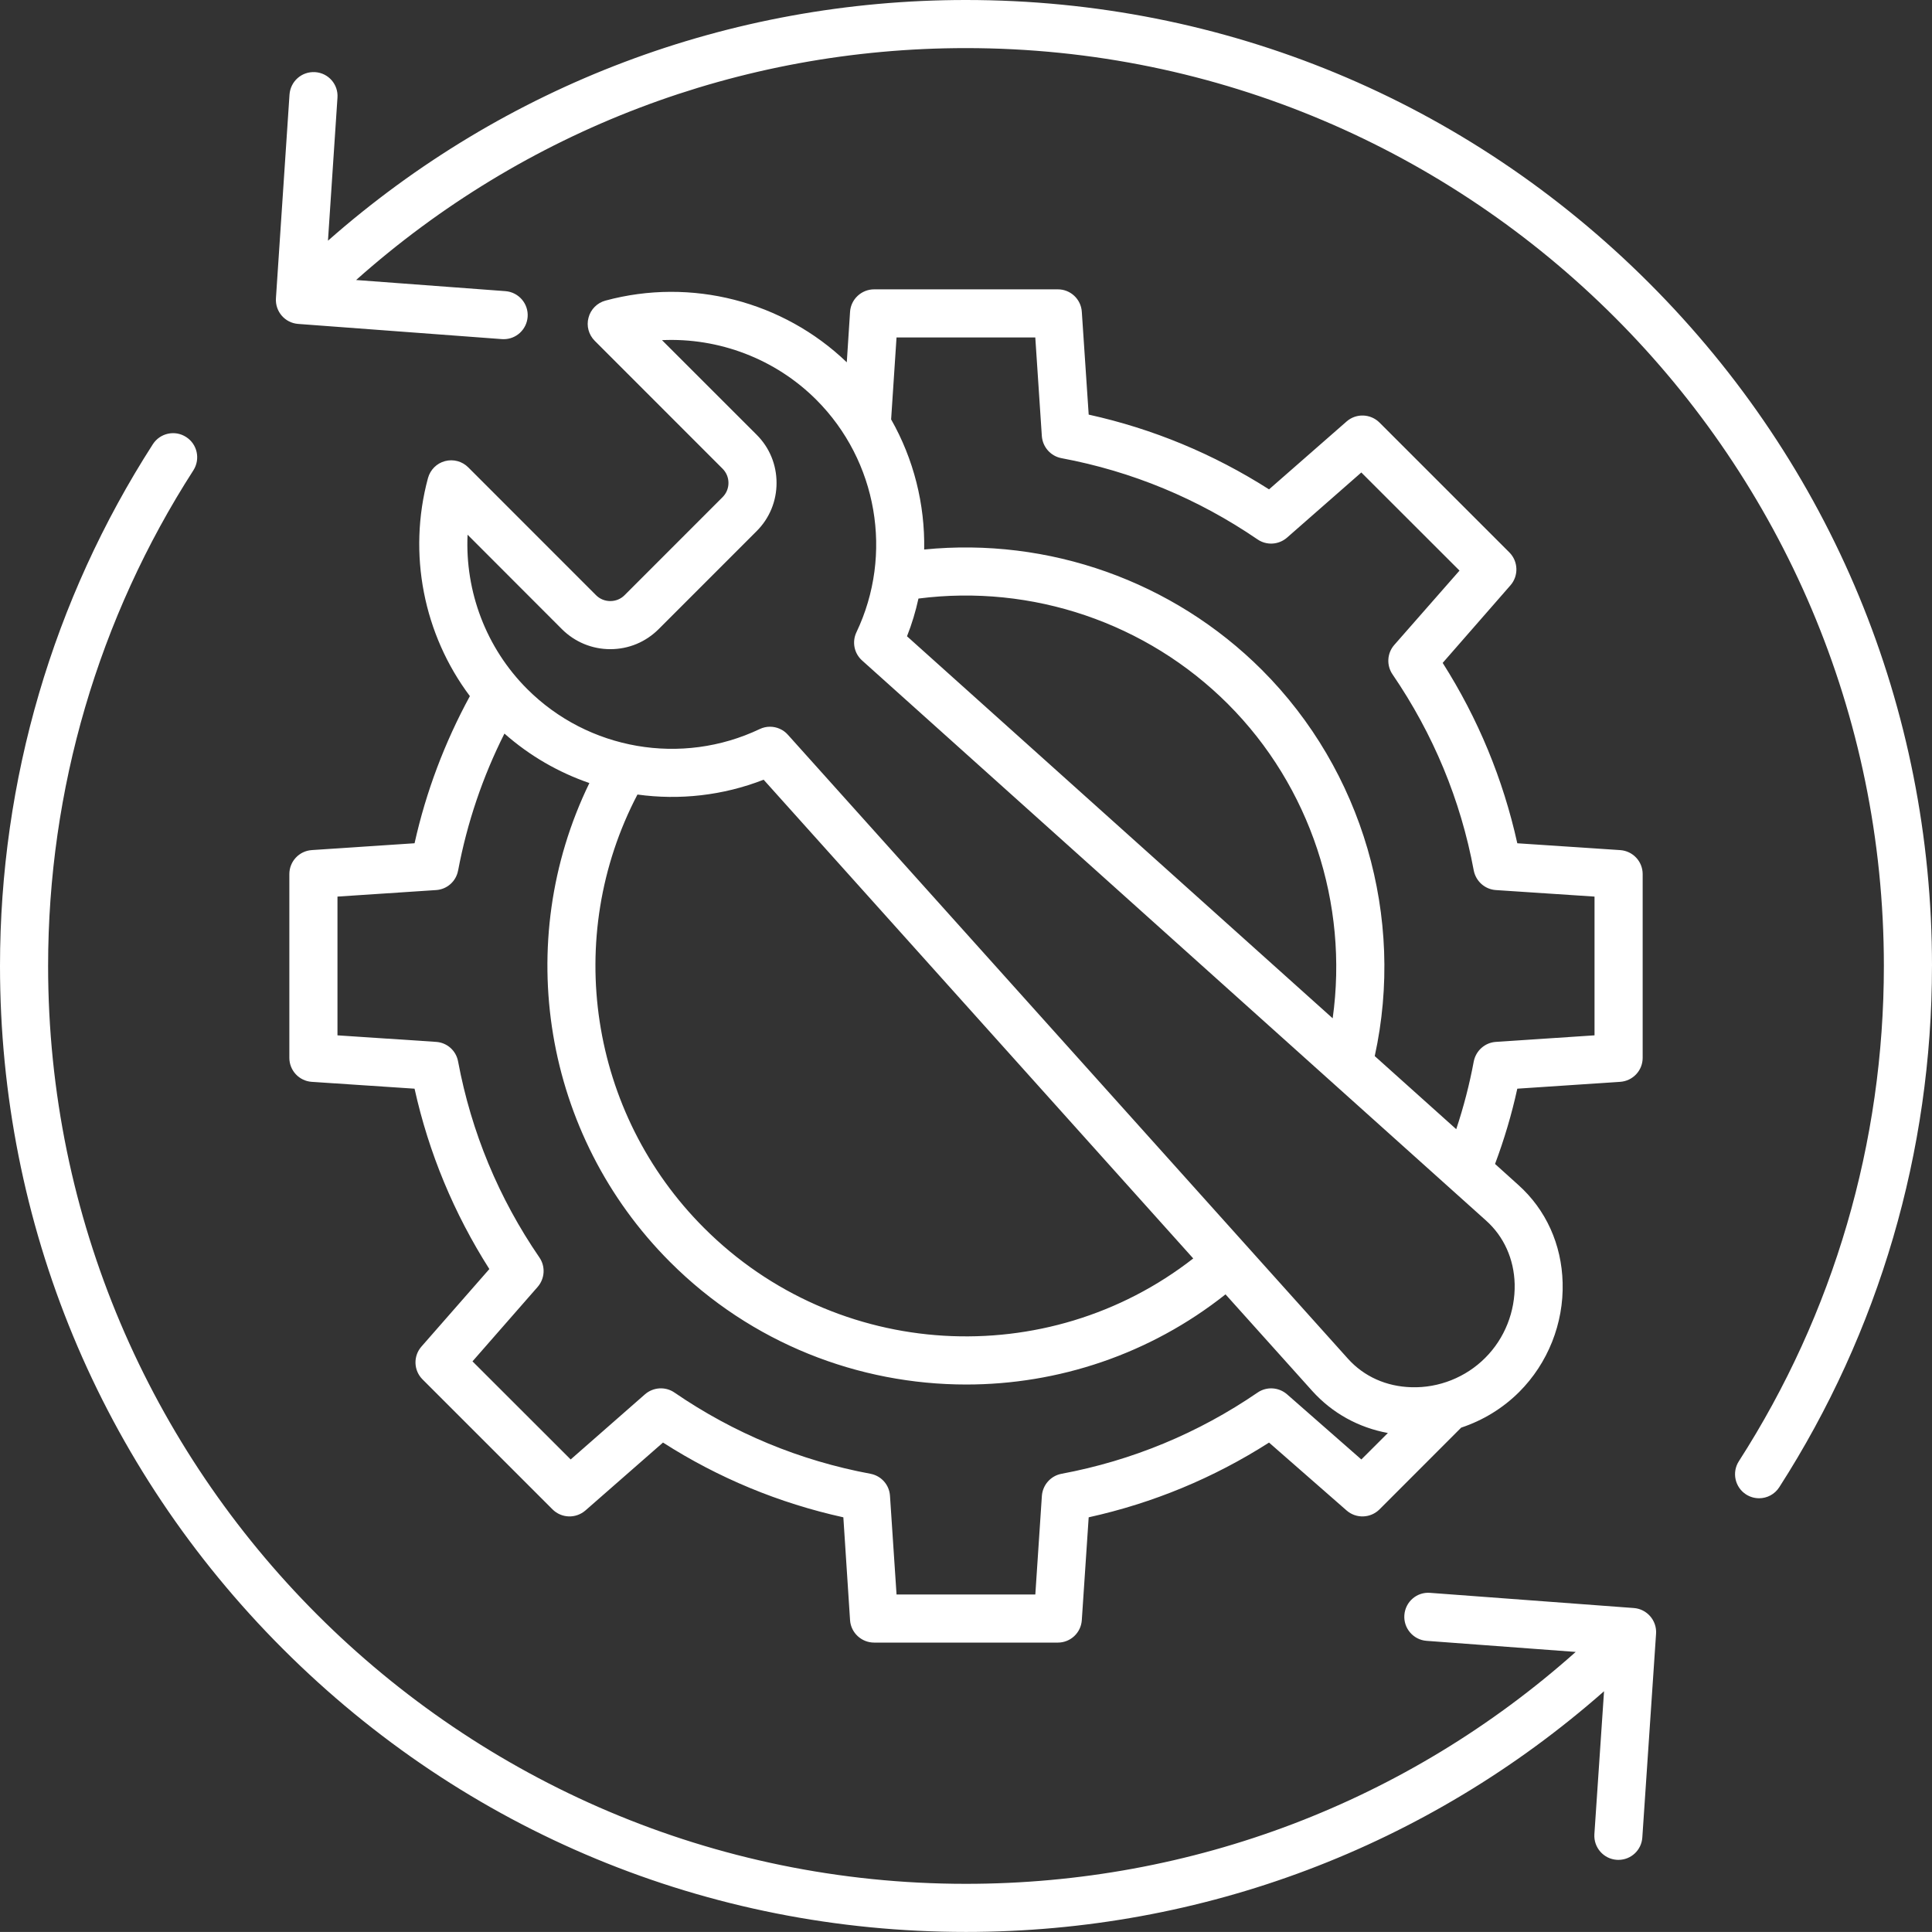
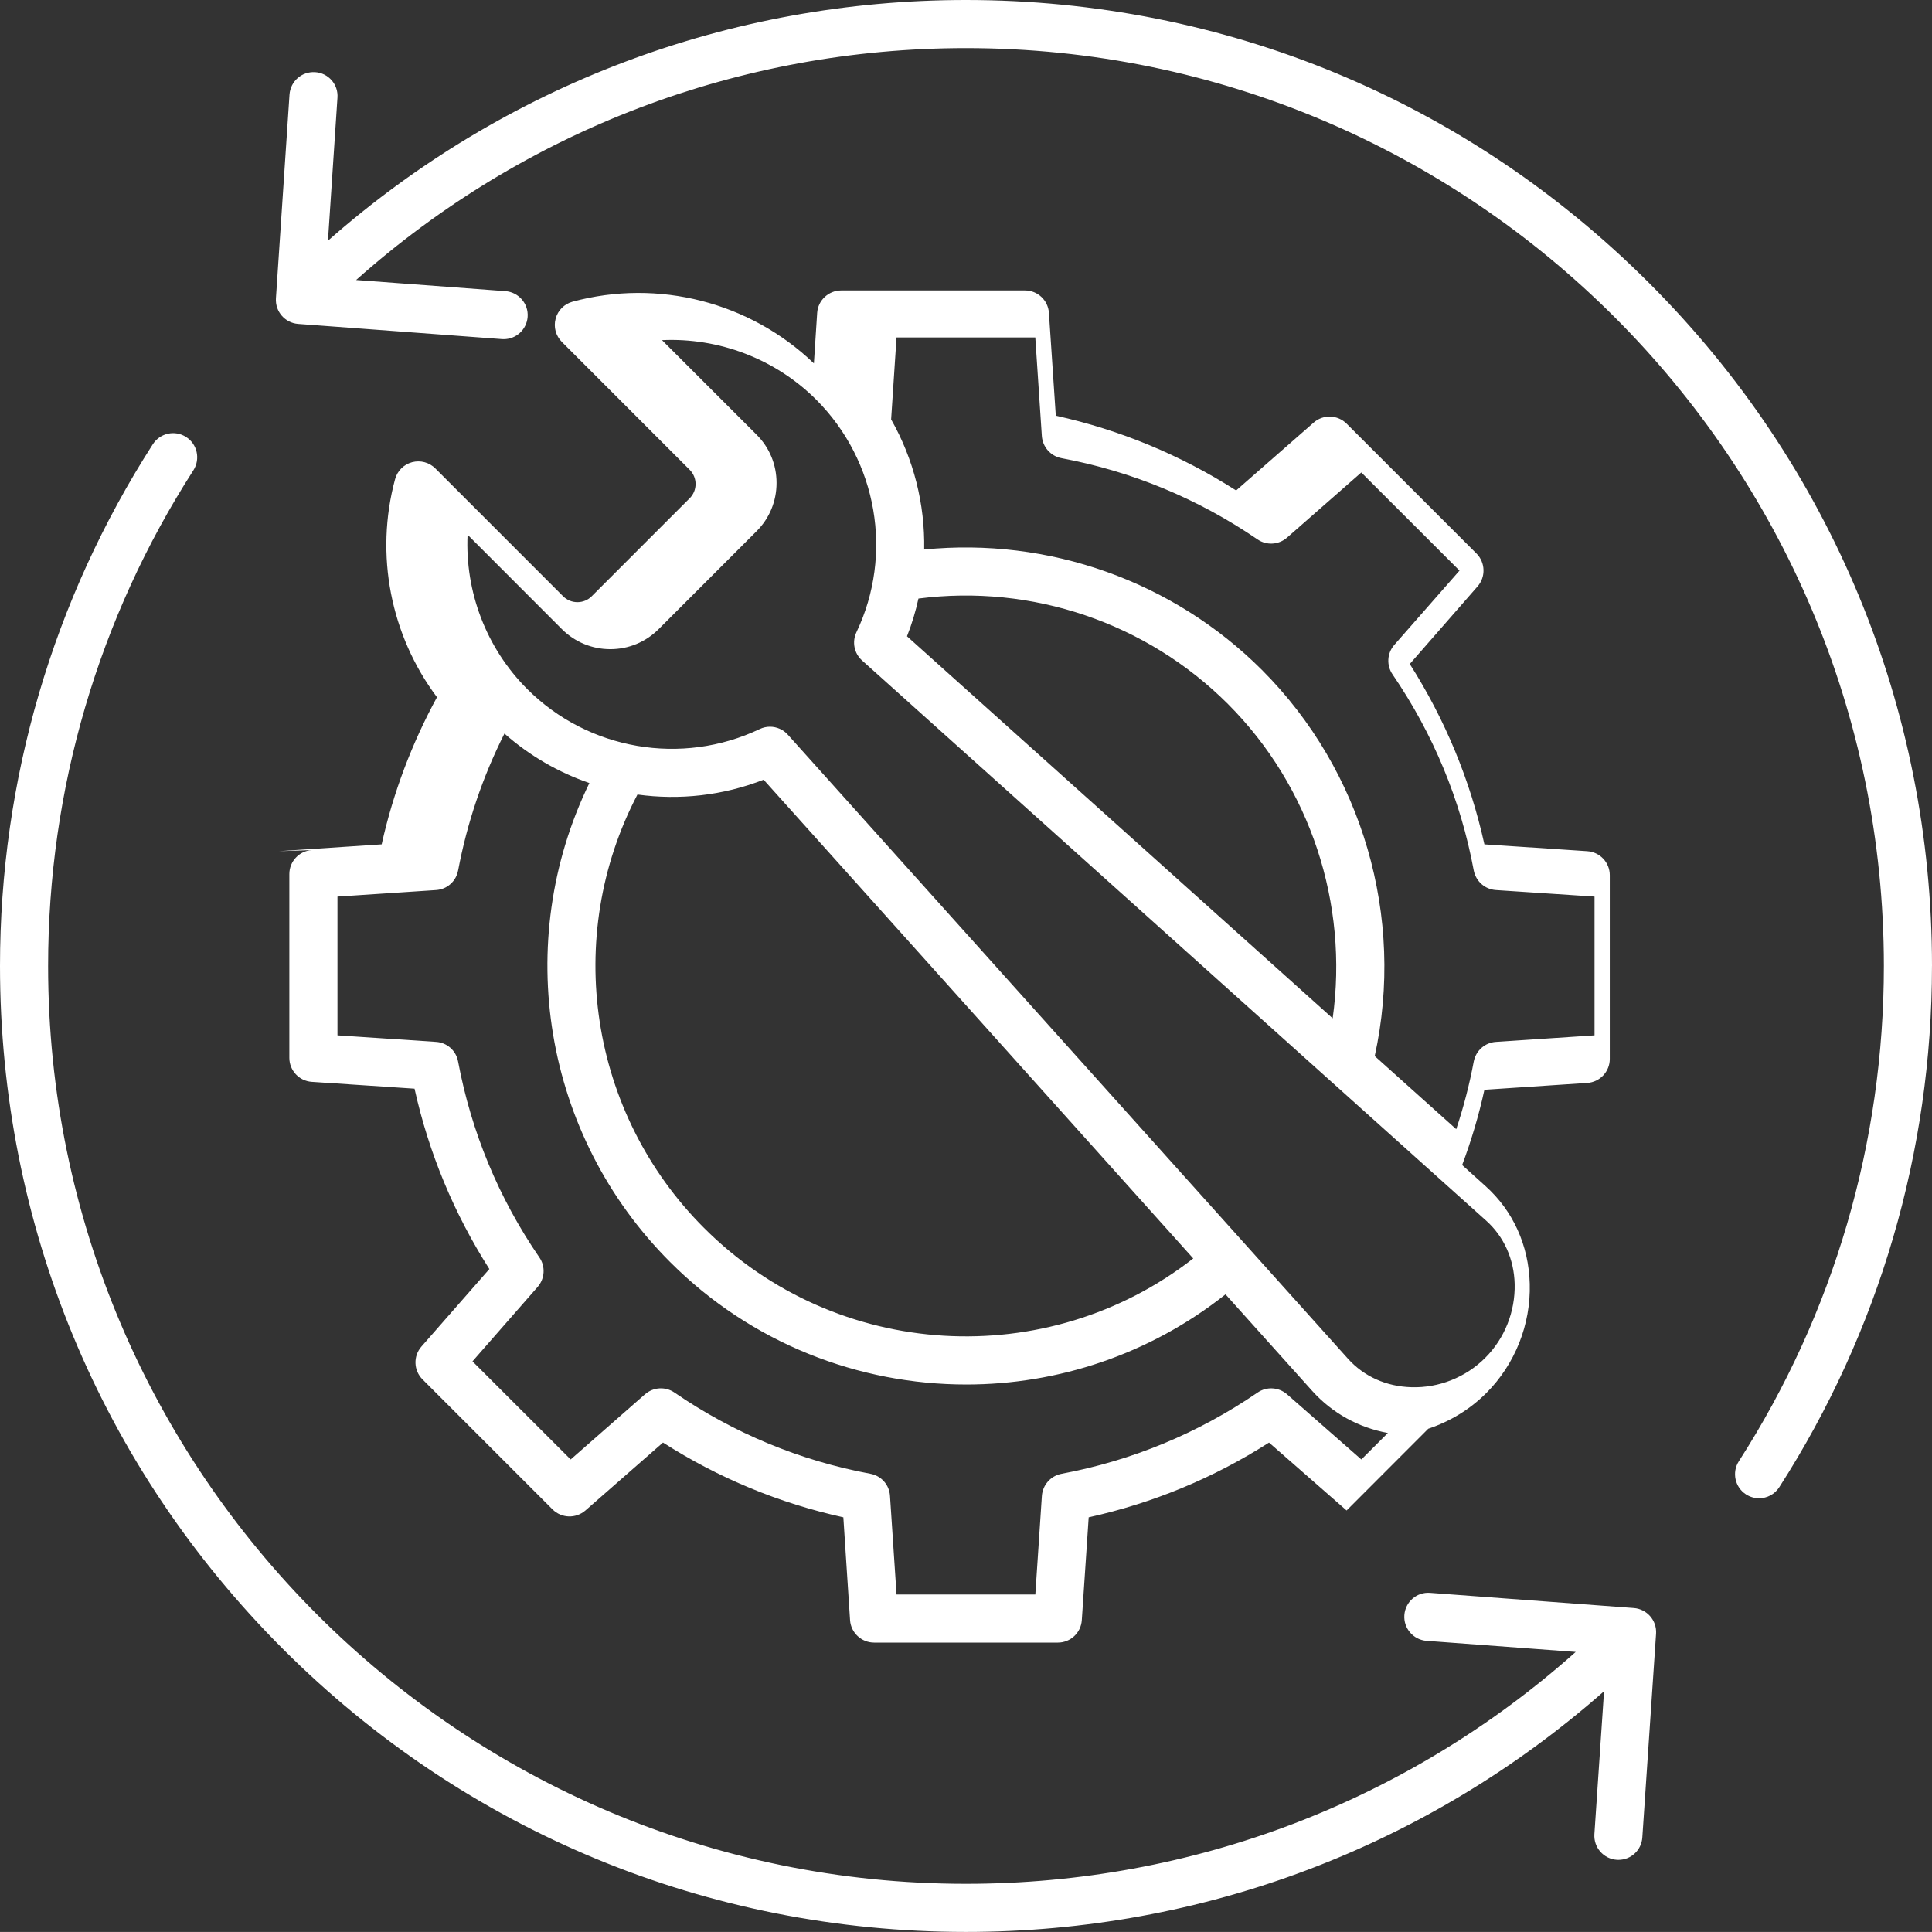
<svg xmlns="http://www.w3.org/2000/svg" id="Ebene_1" width="200" height="199.993" version="1.1" viewBox="0 0 200 199.993">
  <rect x="0" y="0" width="200" height="199.993" fill="#333333" stroke="none" />
  <defs>
    <style>
      .st0 {
        fill: #fff;
        fill-rule: evenodd;
      }
    </style>
  </defs>
-   <path class="st0" d="M171.436,169.11l-1.423,21.099c-.085,1.317-1.169,2.324-2.473,2.324-.051,0-.119,0-.169-.005-1.372-.092-2.406-1.277-2.321-2.651l1-14.8c-18.28,16.1-41.559,24.916-66.057,24.916-26.701,0-51.809-10.402-70.699-29.289C10.402,151.819,0,126.707,0,99.997c0-19.233,5.472-37.909,15.824-54.013.745-1.155,2.287-1.491,3.439-.747,1.169.744,1.491,2.284.762,3.441-9.843,15.299-15.045,33.044-15.045,51.319,0,52.393,42.626,95.017,95.011,95.017,23.448,0,45.726-8.501,63.126-24.007l-15.451-1.149c-1.355-.105-2.389-1.299-2.287-2.668.102-1.374,1.288-2.407,2.66-2.299l21.093,1.572c1.355.1,2.389,1.282,2.304,2.646h0ZM200,99.997c0-26.709-10.402-51.82-29.293-70.707C151.817,10.402,126.709,0,99.991,0c-24.481,0-47.776,8.818-66.04,24.917l.983-14.801c.102-1.371-.932-2.558-2.304-2.648-1.389-.09-2.558.945-2.66,2.318l-1.406,21.098c-.085,1.364.932,2.546,2.304,2.648l21.076,1.572c.068.005.135.007.203.007,1.288,0,2.372-.996,2.473-2.304.102-1.372-.932-2.565-2.304-2.668l-15.451-1.152C54.282,13.481,76.561,4.979,99.991,4.979c52.402,0,95.027,42.624,95.027,95.017,0,18.253-5.184,35.981-15.011,51.268-.745,1.157-.407,2.697.745,3.439.424.268.881.395,1.355.395.813,0,1.61-.403,2.084-1.144,10.335-16.092,15.807-34.75,15.807-53.958h0ZM47.421,90.111c-.203,1.118-1.135,1.952-2.27,2.028l-10.216.676v14.363l10.216.678c1.135.076,2.067.91,2.27,2.028,1.372,7.314,4.202,14.141,8.42,20.291.644.939.559,2.192-.186,3.048l-6.743,7.704,10.165,10.155,7.692-6.745c.864-.749,2.118-.823,3.05-.181,6.15,4.215,12.978,7.044,20.297,8.41,1.118.21,1.948,1.149,2.016,2.284l.678,10.211h14.367l.678-10.211c.085-1.135.915-2.074,2.033-2.284,7.302-1.367,14.147-4.197,20.297-8.408.932-.642,2.186-.569,3.05.18l7.692,6.745,2.745-2.74c-3.05-.561-5.76-2.06-7.827-4.351l-8.979-10.001c-7.861,6.233-17.366,9.333-26.836,9.333-11.131,0-22.245-4.254-30.665-12.685-13.13-13.13-16.366-33.103-8.352-49.579-3.185-1.096-6.184-2.816-8.793-5.122-2.253,4.474-3.863,9.228-4.795,14.172h0ZM65.989,82.25c-7.725,14.762-4.998,32.984,6.895,44.869,13.74,13.75,35.527,14.941,50.64,3.156l-44.473-49.56c-4.219,1.649-8.725,2.133-13.062,1.535h0ZM48.403,55.351c-.271,5.884,1.914,11.72,6.167,15.971,6.319,6.324,15.993,7.993,24.075,4.151.339-.163.695-.242,1.067-.242.678,0,1.372.288,1.847.827l57.992,64.608c1.643,1.826,3.964,2.87,6.556,2.939,2.846.09,5.642-1.03,7.641-3.038,2.016-2.008,3.117-4.796,3.05-7.649-.068-2.587-1.118-4.913-2.948-6.553l-64.6-57.987c-.83-.737-1.067-1.926-.593-2.924,3.846-8.071,2.169-17.743-4.151-24.068-4.252-4.249-10.097-6.443-15.976-6.174l9.792,9.787c1.338,1.33,2.067,3.104,2.067,4.995,0,1.889-.729,3.663-2.067,4.994l-10.148,10.15c-1.339,1.33-3.1,2.064-4.998,2.064-1.881,0-3.659-.734-4.998-2.064l-9.776-9.787h0ZM95.078,61.962c-.288,1.318-.678,2.626-1.186,3.905l44.066,39.548c1.66-11.841-2.304-23.997-10.843-32.537-8.42-8.415-20.28-12.427-32.037-10.916h0ZM107.175,34.933h-14.367l-.559,8.483c2.338,4.115,3.507,8.779,3.422,13.469,12.876-1.282,25.752,3.258,34.968,12.471,10.419,10.423,14.824,25.613,11.673,39.969l8.437,7.568c.762-2.292,1.372-4.637,1.813-7.009.22-1.118,1.152-1.952,2.287-2.028l10.216-.678v-14.363l-10.216-.676c-1.135-.076-2.067-.91-2.287-2.028-1.355-7.314-4.202-14.14-8.403-20.293-.644-.937-.576-2.191.169-3.046l6.76-7.704-10.165-10.157-7.692,6.745c-.864.751-2.118.823-3.05.183-6.167-4.215-12.994-7.044-20.297-8.41-1.118-.21-1.948-1.149-2.033-2.282l-.678-10.214h0ZM32.274,88.002c-1.304.086-2.321,1.172-2.321,2.485v19.021c0,1.311,1.017,2.397,2.321,2.484l10.64.708c1.474,6.653,4.083,12.918,7.743,18.672l-7.031,8.027c-.864.988-.813,2.475.119,3.4l13.452,13.452c.932.927,2.406.976,3.405.113l8.031-7.031c5.743,3.673,12.012,6.27,18.67,7.739l.694,10.645c.085,1.306,1.186,2.323,2.491,2.323h19.026c1.305,0,2.389-1.017,2.474-2.323l.712-10.645c6.658-1.471,12.927-4.066,18.67-7.737l8.03,7.029c.983.862,2.474.813,3.405-.113l8.454-8.462c2.253-.749,4.32-2.006,6.014-3.7,2.965-2.97,4.608-7.09,4.49-11.304-.102-3.968-1.728-7.563-4.591-10.124l-2.406-2.169c.949-2.536,1.728-5.145,2.304-7.792l10.64-.708c1.322-.086,2.338-1.172,2.338-2.484v-19.021c0-1.313-1.016-2.399-2.338-2.485l-10.64-.707c-1.474-6.653-4.066-12.918-7.725-18.672l7.014-8.029c.864-.986.813-2.474-.102-3.4l-13.452-13.45c-.932-.927-2.423-.976-3.405-.114l-8.03,7.029c-5.76-3.671-12.012-6.269-18.67-7.739l-.712-10.643c-.085-1.308-1.169-2.324-2.474-2.324h-19.026c-1.304,0-2.406,1.017-2.491,2.324l-.339,5.228c-6.607-6.341-16.112-8.789-24.989-6.385-.847.232-1.525.903-1.745,1.762-.237.857.017,1.772.644,2.401l13.232,13.237c.39.39.61.913.61,1.474,0,.559-.22,1.083-.61,1.472l-10.148,10.152c-.39.39-.915.605-1.474.605-.559,0-1.084-.215-1.474-.605l-13.232-13.237c-.627-.63-1.542-.874-2.406-.647-.864.229-1.525.898-1.762,1.755-2.118,7.834-.457,16.183,4.337,22.573-2.609,4.796-4.54,9.904-5.726,15.232l-10.64.707Z" />
+   <path class="st0" d="M171.436,169.11l-1.423,21.099c-.085,1.317-1.169,2.324-2.473,2.324-.051,0-.119,0-.169-.005-1.372-.092-2.406-1.277-2.321-2.651l1-14.8c-18.28,16.1-41.559,24.916-66.057,24.916-26.701,0-51.809-10.402-70.699-29.289C10.402,151.819,0,126.707,0,99.997c0-19.233,5.472-37.909,15.824-54.013.745-1.155,2.287-1.491,3.439-.747,1.169.744,1.491,2.284.762,3.441-9.843,15.299-15.045,33.044-15.045,51.319,0,52.393,42.626,95.017,95.011,95.017,23.448,0,45.726-8.501,63.126-24.007l-15.451-1.149c-1.355-.105-2.389-1.299-2.287-2.668.102-1.374,1.288-2.407,2.66-2.299l21.093,1.572c1.355.1,2.389,1.282,2.304,2.646h0ZM200,99.997c0-26.709-10.402-51.82-29.293-70.707C151.817,10.402,126.709,0,99.991,0c-24.481,0-47.776,8.818-66.04,24.917l.983-14.801c.102-1.371-.932-2.558-2.304-2.648-1.389-.09-2.558.945-2.66,2.318l-1.406,21.098c-.085,1.364.932,2.546,2.304,2.648l21.076,1.572c.068.005.135.007.203.007,1.288,0,2.372-.996,2.473-2.304.102-1.372-.932-2.565-2.304-2.668l-15.451-1.152C54.282,13.481,76.561,4.979,99.991,4.979c52.402,0,95.027,42.624,95.027,95.017,0,18.253-5.184,35.981-15.011,51.268-.745,1.157-.407,2.697.745,3.439.424.268.881.395,1.355.395.813,0,1.61-.403,2.084-1.144,10.335-16.092,15.807-34.75,15.807-53.958h0ZM47.421,90.111c-.203,1.118-1.135,1.952-2.27,2.028l-10.216.676v14.363l10.216.678c1.135.076,2.067.91,2.27,2.028,1.372,7.314,4.202,14.141,8.42,20.291.644.939.559,2.192-.186,3.048l-6.743,7.704,10.165,10.155,7.692-6.745c.864-.749,2.118-.823,3.05-.181,6.15,4.215,12.978,7.044,20.297,8.41,1.118.21,1.948,1.149,2.016,2.284l.678,10.211h14.367l.678-10.211c.085-1.135.915-2.074,2.033-2.284,7.302-1.367,14.147-4.197,20.297-8.408.932-.642,2.186-.569,3.05.18l7.692,6.745,2.745-2.74c-3.05-.561-5.76-2.06-7.827-4.351l-8.979-10.001c-7.861,6.233-17.366,9.333-26.836,9.333-11.131,0-22.245-4.254-30.665-12.685-13.13-13.13-16.366-33.103-8.352-49.579-3.185-1.096-6.184-2.816-8.793-5.122-2.253,4.474-3.863,9.228-4.795,14.172h0ZM65.989,82.25c-7.725,14.762-4.998,32.984,6.895,44.869,13.74,13.75,35.527,14.941,50.64,3.156l-44.473-49.56c-4.219,1.649-8.725,2.133-13.062,1.535h0ZM48.403,55.351c-.271,5.884,1.914,11.72,6.167,15.971,6.319,6.324,15.993,7.993,24.075,4.151.339-.163.695-.242,1.067-.242.678,0,1.372.288,1.847.827l57.992,64.608c1.643,1.826,3.964,2.87,6.556,2.939,2.846.09,5.642-1.03,7.641-3.038,2.016-2.008,3.117-4.796,3.05-7.649-.068-2.587-1.118-4.913-2.948-6.553l-64.6-57.987c-.83-.737-1.067-1.926-.593-2.924,3.846-8.071,2.169-17.743-4.151-24.068-4.252-4.249-10.097-6.443-15.976-6.174l9.792,9.787c1.338,1.33,2.067,3.104,2.067,4.995,0,1.889-.729,3.663-2.067,4.994l-10.148,10.15c-1.339,1.33-3.1,2.064-4.998,2.064-1.881,0-3.659-.734-4.998-2.064l-9.776-9.787h0ZM95.078,61.962c-.288,1.318-.678,2.626-1.186,3.905l44.066,39.548c1.66-11.841-2.304-23.997-10.843-32.537-8.42-8.415-20.28-12.427-32.037-10.916h0ZM107.175,34.933h-14.367l-.559,8.483c2.338,4.115,3.507,8.779,3.422,13.469,12.876-1.282,25.752,3.258,34.968,12.471,10.419,10.423,14.824,25.613,11.673,39.969l8.437,7.568c.762-2.292,1.372-4.637,1.813-7.009.22-1.118,1.152-1.952,2.287-2.028l10.216-.678v-14.363l-10.216-.676c-1.135-.076-2.067-.91-2.287-2.028-1.355-7.314-4.202-14.14-8.403-20.293-.644-.937-.576-2.191.169-3.046l6.76-7.704-10.165-10.157-7.692,6.745c-.864.751-2.118.823-3.05.183-6.167-4.215-12.994-7.044-20.297-8.41-1.118-.21-1.948-1.149-2.033-2.282l-.678-10.214h0ZM32.274,88.002c-1.304.086-2.321,1.172-2.321,2.485v19.021c0,1.311,1.017,2.397,2.321,2.484l10.64.708c1.474,6.653,4.083,12.918,7.743,18.672l-7.031,8.027c-.864.988-.813,2.475.119,3.4l13.452,13.452c.932.927,2.406.976,3.405.113l8.031-7.031c5.743,3.673,12.012,6.27,18.67,7.739l.694,10.645c.085,1.306,1.186,2.323,2.491,2.323h19.026c1.305,0,2.389-1.017,2.474-2.323l.712-10.645c6.658-1.471,12.927-4.066,18.67-7.737l8.03,7.029l8.454-8.462c2.253-.749,4.32-2.006,6.014-3.7,2.965-2.97,4.608-7.09,4.49-11.304-.102-3.968-1.728-7.563-4.591-10.124l-2.406-2.169c.949-2.536,1.728-5.145,2.304-7.792l10.64-.708c1.322-.086,2.338-1.172,2.338-2.484v-19.021c0-1.313-1.016-2.399-2.338-2.485l-10.64-.707c-1.474-6.653-4.066-12.918-7.725-18.672l7.014-8.029c.864-.986.813-2.474-.102-3.4l-13.452-13.45c-.932-.927-2.423-.976-3.405-.114l-8.03,7.029c-5.76-3.671-12.012-6.269-18.67-7.739l-.712-10.643c-.085-1.308-1.169-2.324-2.474-2.324h-19.026c-1.304,0-2.406,1.017-2.491,2.324l-.339,5.228c-6.607-6.341-16.112-8.789-24.989-6.385-.847.232-1.525.903-1.745,1.762-.237.857.017,1.772.644,2.401l13.232,13.237c.39.39.61.913.61,1.474,0,.559-.22,1.083-.61,1.472l-10.148,10.152c-.39.39-.915.605-1.474.605-.559,0-1.084-.215-1.474-.605l-13.232-13.237c-.627-.63-1.542-.874-2.406-.647-.864.229-1.525.898-1.762,1.755-2.118,7.834-.457,16.183,4.337,22.573-2.609,4.796-4.54,9.904-5.726,15.232l-10.64.707Z" />
</svg>